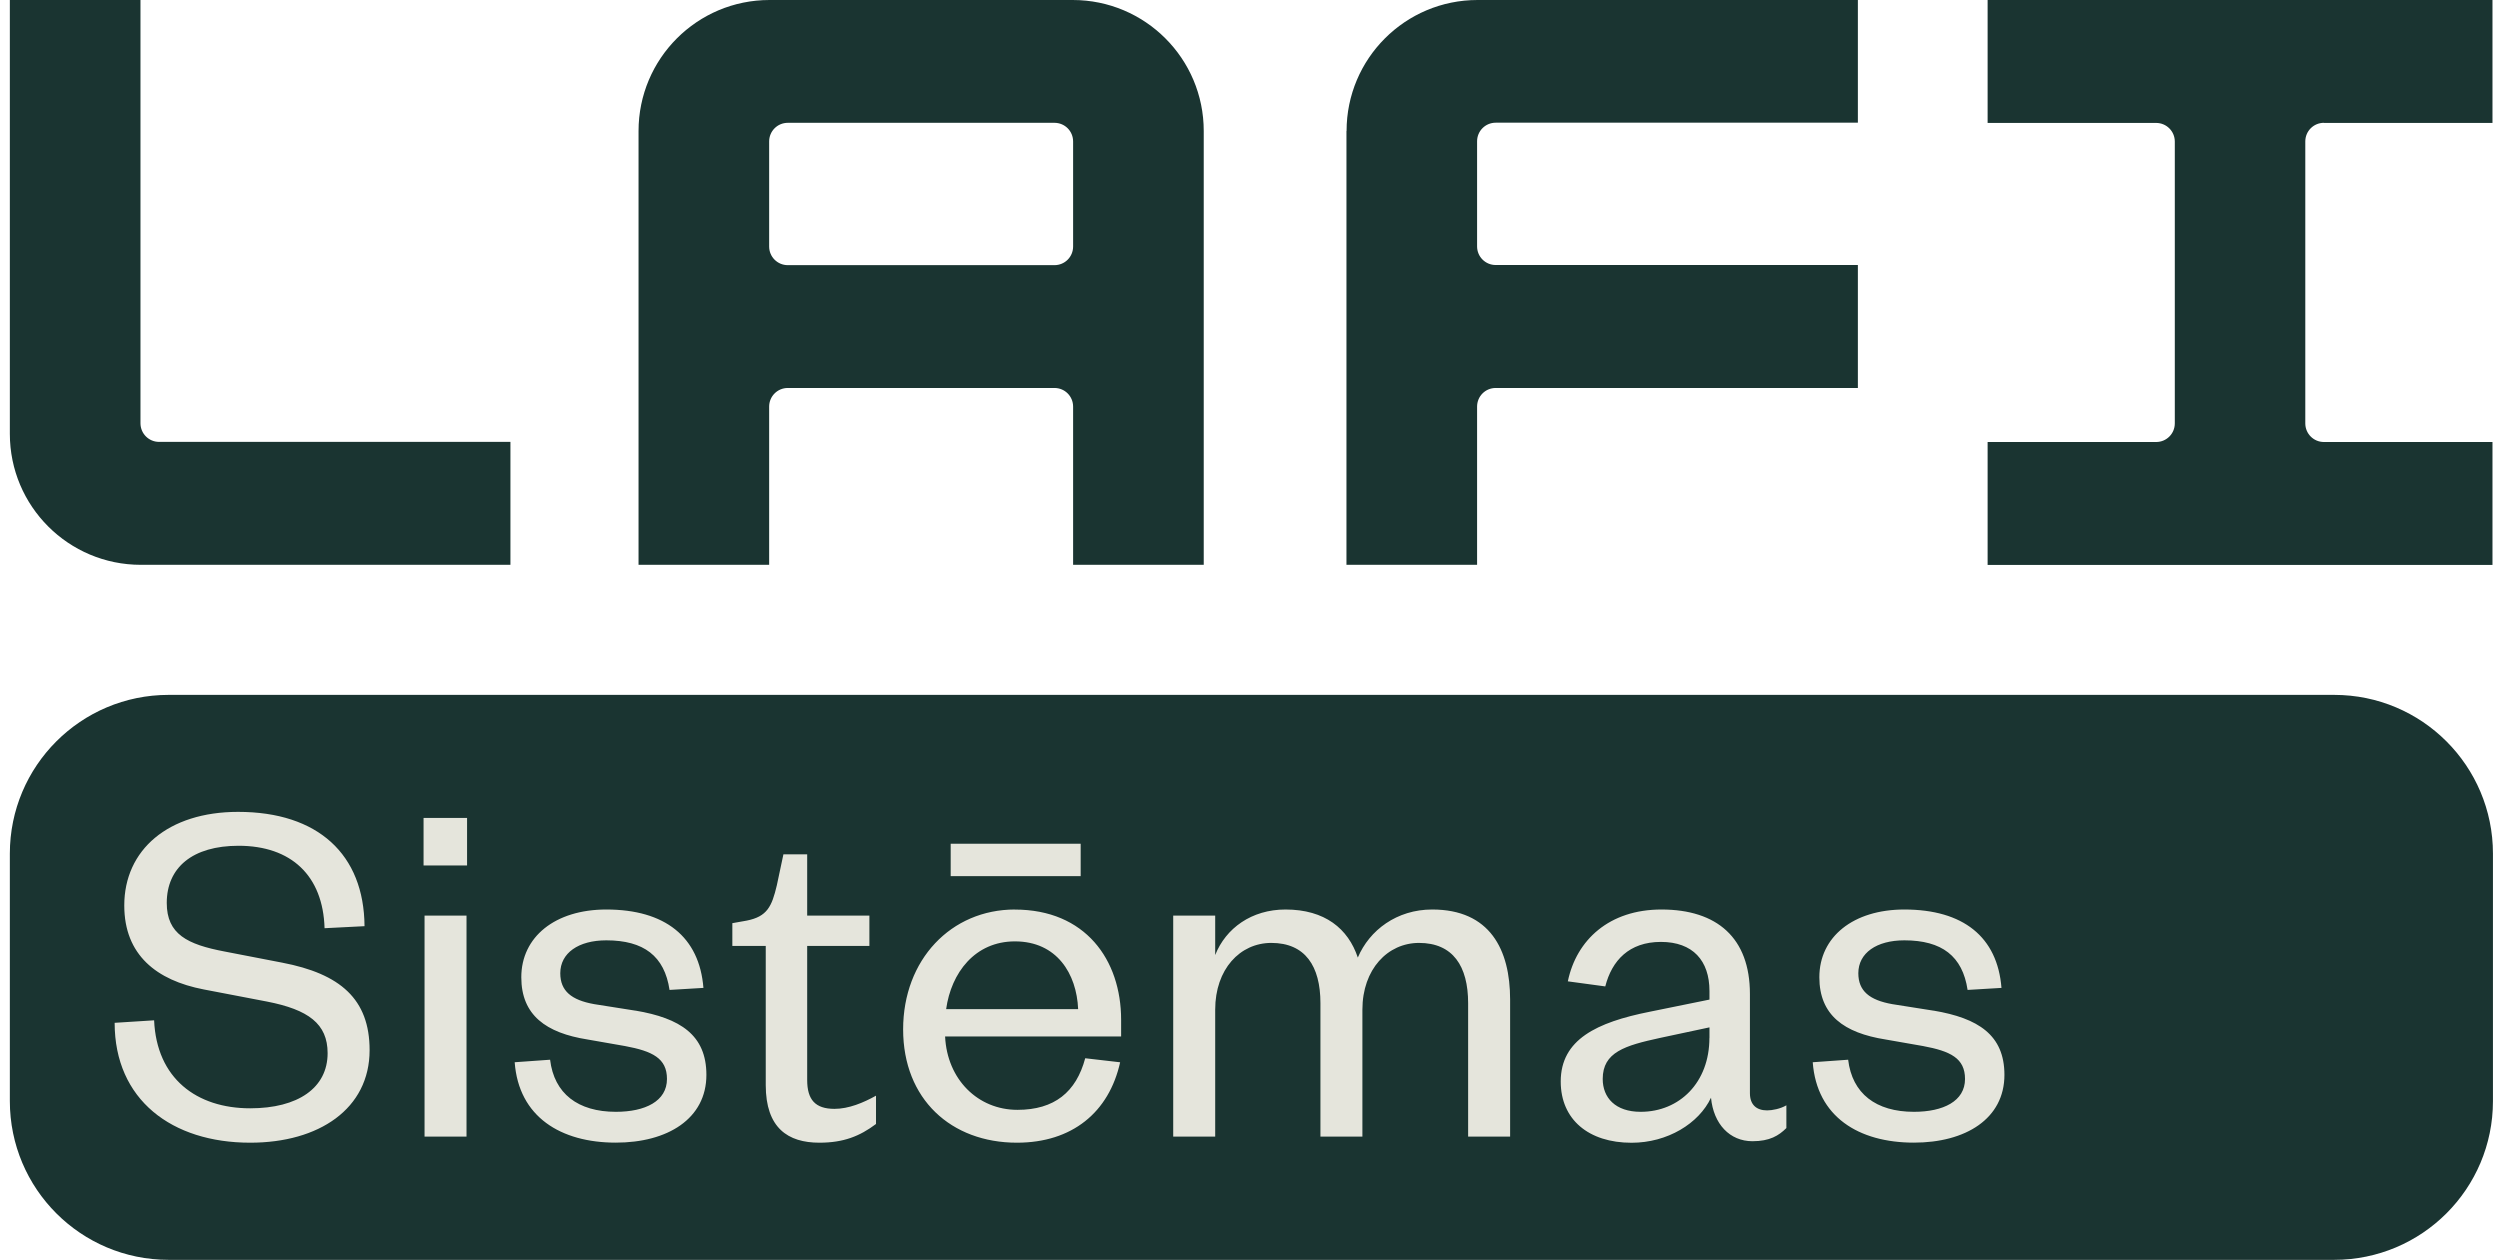
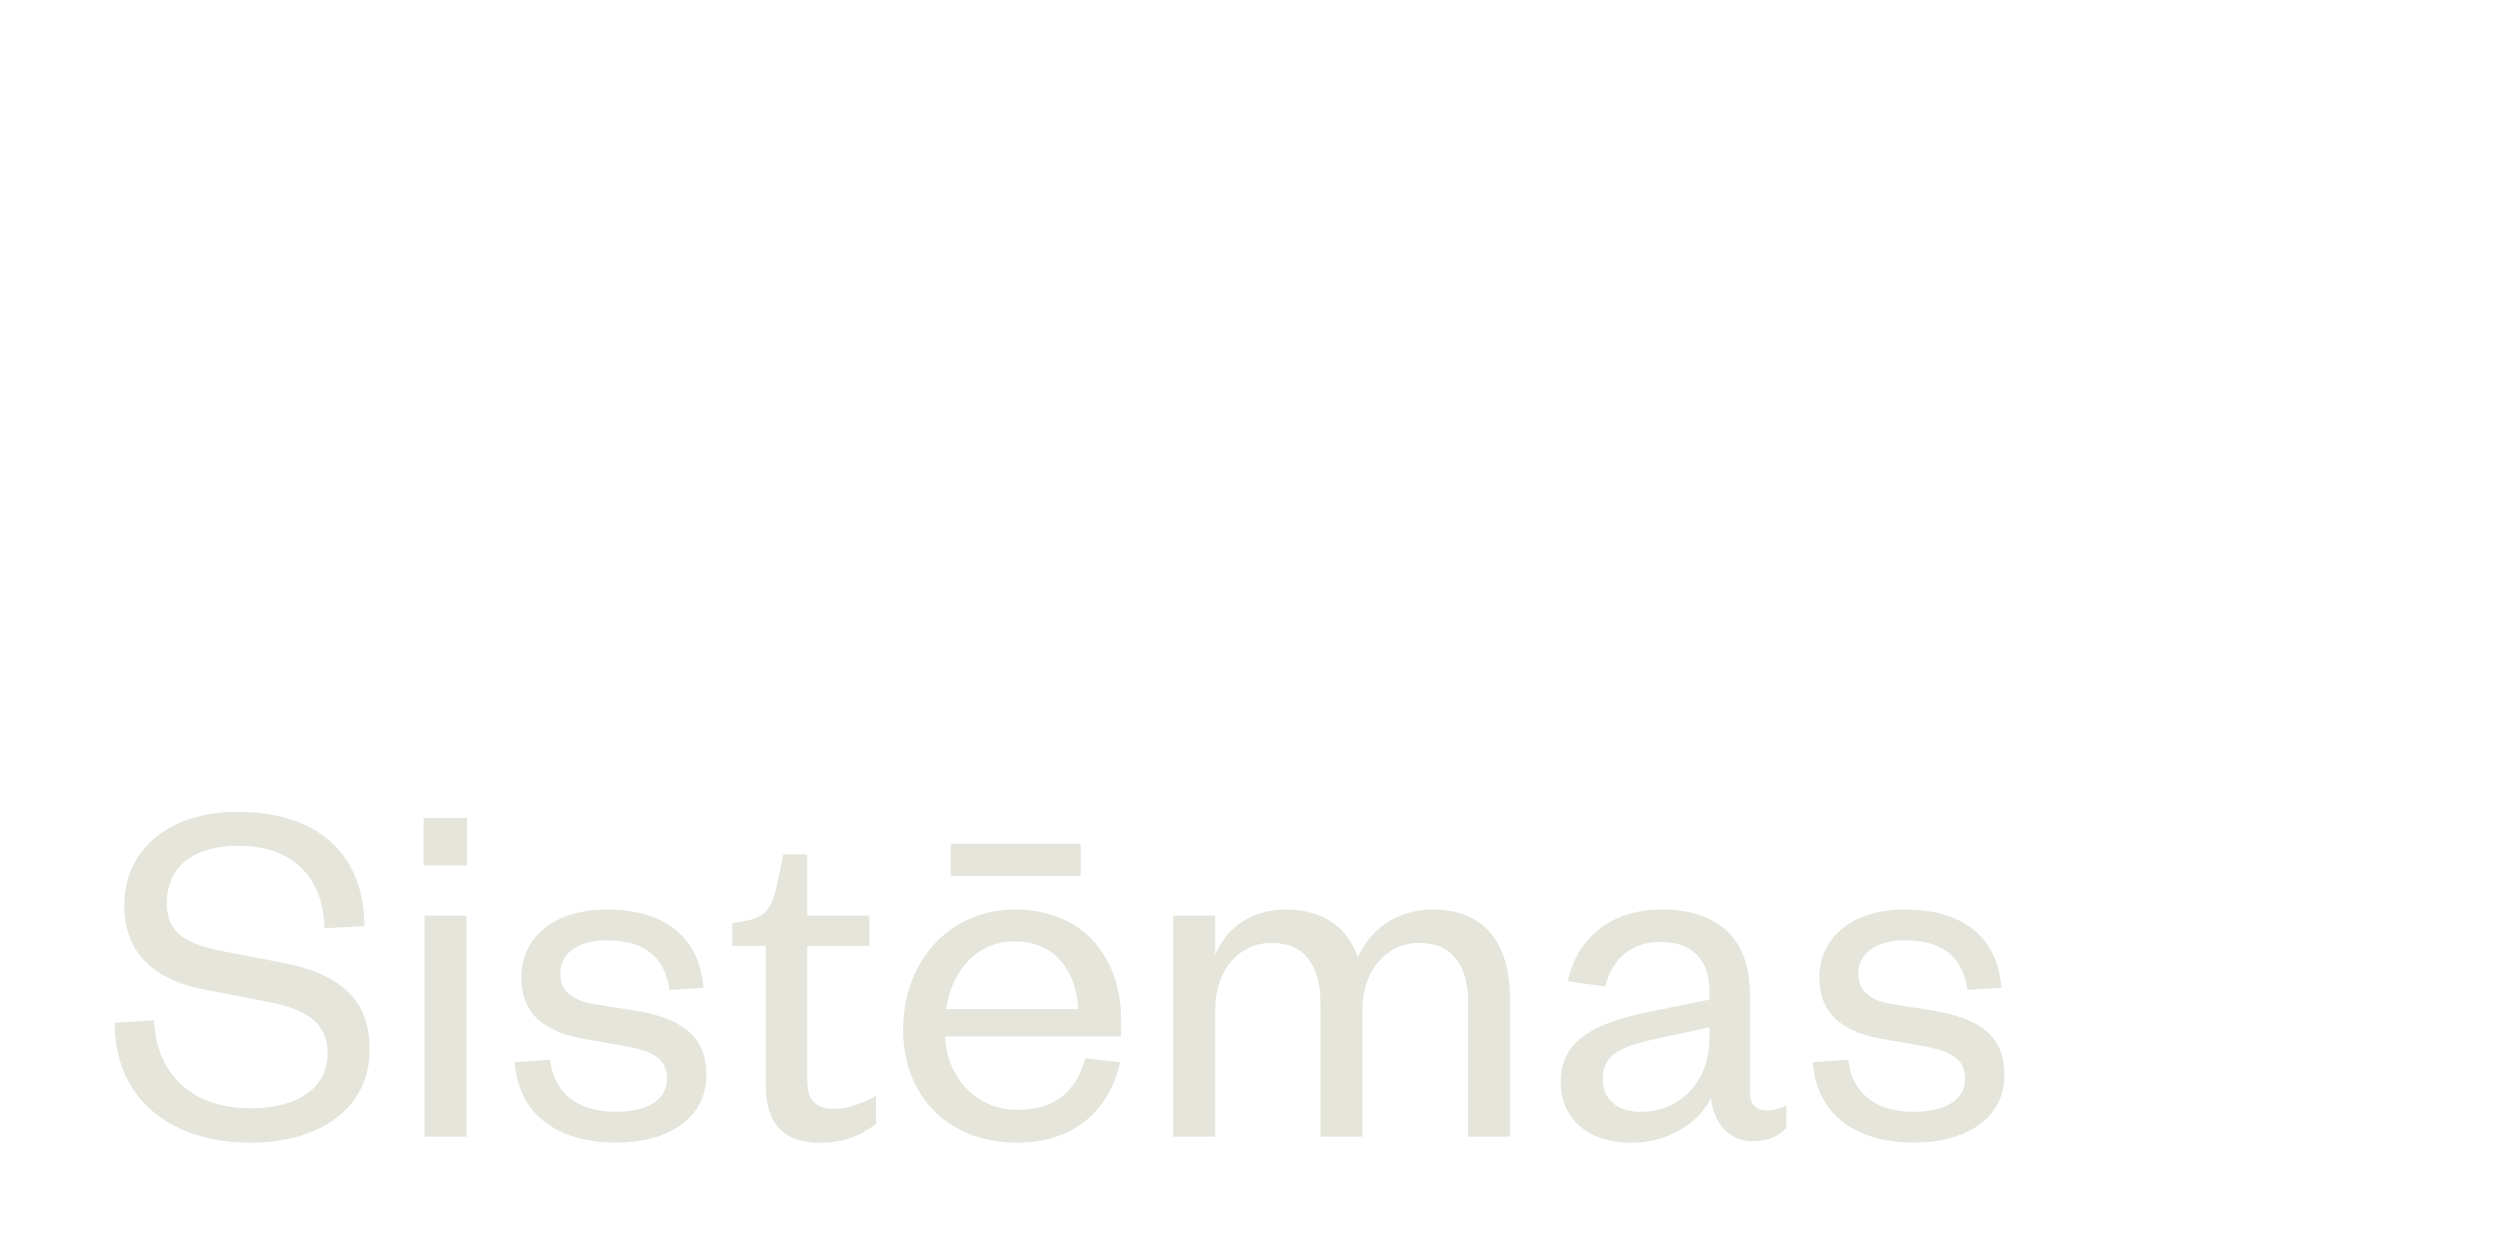
<svg xmlns="http://www.w3.org/2000/svg" width="127" height="64" viewBox="0 0 127 64" fill="none">
-   <path d="M7.136 21.507V0H0.5V22.038C0.5 25.718 3.482 28.693 7.155 28.693H25.93V22.448H8.083C7.558 22.448 7.136 22.025 7.136 21.501V21.507ZM118.056 6.245H126.618V0H100.971V6.245H109.533C110.057 6.245 110.48 6.668 110.48 7.192V21.507C110.48 22.032 110.057 22.454 109.533 22.454H100.971V28.7H126.618V22.454H118.056C117.531 22.454 117.109 22.032 117.109 21.507V7.186C117.109 6.661 117.531 6.239 118.056 6.239V6.245ZM54.495 0H39.092C35.413 0 32.438 2.982 32.438 6.655V28.693H39.073V20.656C39.073 20.131 39.496 19.709 40.02 19.709H53.567C54.092 19.709 54.514 20.131 54.514 20.656V28.693H61.15V6.655C61.15 2.976 58.168 0 54.495 0ZM54.514 12.523C54.514 13.048 54.092 13.47 53.567 13.47H40.02C39.496 13.47 39.073 13.048 39.073 12.523V7.186C39.073 6.661 39.496 6.239 40.02 6.239H53.567C54.092 6.239 54.514 6.661 54.514 7.186V12.523ZM68.4 6.655V28.693H75.036V20.656C75.036 20.131 75.458 19.709 75.983 19.709H94.38V13.463H75.983C75.458 13.463 75.036 13.041 75.036 12.517V7.18C75.036 6.655 75.458 6.233 75.983 6.233H94.38V0H75.061C71.382 0 68.406 2.982 68.406 6.655H68.4Z" fill="#1A3431" />
-   <path d="M118.578 35.3H8.564C4.11 35.3 0.5 38.911 0.5 43.365V55.936C0.5 60.39 4.11 64 8.564 64H118.578C123.032 64 126.642 60.39 126.642 55.936V43.365C126.642 38.911 123.032 35.3 118.578 35.3Z" fill="#1A3431" />
  <path d="M32.291 51.343L30.183 51.01C29.028 50.804 28.462 50.34 28.462 49.441C28.462 48.413 29.387 47.769 30.8 47.769C32.702 47.769 33.755 48.566 34.013 50.288L35.734 50.185C35.529 47.588 33.782 46.203 30.8 46.203C28.203 46.203 26.482 47.591 26.482 49.646C26.482 51.573 27.74 52.473 29.847 52.806L31.75 53.139C33.138 53.398 33.882 53.756 33.882 54.811C33.882 55.941 32.777 56.48 31.286 56.48C29.359 56.48 28.151 55.556 27.945 53.834L26.146 53.962C26.351 56.736 28.484 58.046 31.286 58.046C33.907 58.046 35.885 56.838 35.885 54.603C35.885 52.573 34.549 51.723 32.288 51.34L32.291 51.343ZM21.517 43.967H23.727V41.551H21.517V43.967ZM14.33 48.902L11.4 48.335C9.523 47.977 8.471 47.461 8.471 45.87C8.471 44.07 9.781 42.965 12.12 42.965C14.791 42.965 16.41 44.481 16.488 47.153L18.518 47.05C18.493 43.401 16.154 41.243 12.095 41.243C8.548 41.243 6.313 43.17 6.313 45.997C6.313 48.516 7.957 49.802 10.348 50.263L13.561 50.879C15.668 51.29 16.643 52.009 16.643 53.501C16.643 55.272 15.127 56.302 12.711 56.302C9.987 56.302 7.957 54.786 7.829 51.832L5.824 51.959C5.824 55.867 8.729 58.049 12.711 58.049C16.204 58.049 18.776 56.327 18.776 53.348C18.776 50.751 17.285 49.468 14.33 48.902ZM54.898 42.862H48.295V44.506H54.898V42.862ZM21.567 57.741H23.699V46.511H21.567V57.741ZM51.557 46.203C48.32 46.203 45.879 48.746 45.879 52.293C45.879 55.839 48.32 58.049 51.66 58.049C54.462 58.049 56.337 56.508 56.903 53.964L55.129 53.759C54.668 55.48 53.562 56.38 51.685 56.38C49.68 56.38 48.114 54.839 48.011 52.654H56.953V51.807C56.953 48.749 55.129 46.206 51.557 46.206V46.203ZM48.064 51.265C48.32 49.416 49.528 47.822 51.557 47.822C53.69 47.822 54.693 49.466 54.77 51.265H48.064ZM41.005 54.861V48.052H44.165V46.511H41.005V43.401H39.797L39.464 44.97C39.209 46.05 38.975 46.564 37.923 46.769L37.203 46.897V48.052H38.9V55.12C38.9 57.305 40.03 58.049 41.624 58.049C42.857 58.049 43.679 57.716 44.501 57.099V55.661C43.86 56.019 43.113 56.33 42.394 56.33C41.416 56.33 41.005 55.867 41.005 54.864V54.861ZM88.896 55.531V50.493C88.896 47.641 87.224 46.203 84.4 46.203C81.754 46.203 80.082 47.744 79.646 49.852L81.548 50.11C81.882 48.799 82.756 47.849 84.375 47.849C85.994 47.849 86.841 48.799 86.841 50.343V50.779L83.809 51.396C81.109 51.934 79.285 52.809 79.285 54.942C79.285 56.869 80.698 58.052 82.884 58.052C84.708 58.052 86.302 57.074 86.919 55.764C87.047 57.099 87.869 57.974 89.027 57.974C89.901 57.974 90.362 57.691 90.748 57.305V56.15C90.44 56.33 90.029 56.408 89.771 56.408C89.232 56.408 88.896 56.125 88.896 55.533V55.531ZM86.838 52.728C86.838 54.989 85.322 56.48 83.345 56.48C82.059 56.48 81.418 55.761 81.418 54.811C81.418 53.45 82.548 53.114 84.322 52.728L86.841 52.19V52.728H86.838ZM98.232 51.343L96.124 51.01C94.969 50.804 94.403 50.34 94.403 49.441C94.403 48.413 95.327 47.769 96.741 47.769C98.643 47.769 99.695 48.566 99.954 50.288L101.675 50.185C101.47 47.588 99.723 46.203 96.741 46.203C94.144 46.203 92.423 47.591 92.423 49.646C92.423 51.573 93.681 52.473 95.788 52.806L97.691 53.139C99.079 53.398 99.823 53.756 99.823 54.811C99.823 55.941 98.718 56.48 97.227 56.48C95.3 56.48 94.092 55.556 93.886 53.834L92.087 53.962C92.292 56.736 94.425 58.046 97.227 58.046C99.848 58.046 101.825 56.838 101.825 54.603C101.825 52.573 100.49 51.723 98.229 51.34L98.232 51.343ZM72.754 46.203C70.954 46.203 69.566 47.255 68.977 48.644C68.488 47.178 67.305 46.203 65.303 46.203C63.582 46.203 62.271 47.153 61.732 48.516V46.511H59.599V57.741H61.732V51.29C61.732 49.235 62.99 47.9 64.584 47.9C66.306 47.9 67.078 49.082 67.078 50.957V57.741H69.21V51.29C69.21 49.235 70.496 47.9 72.087 47.9C73.809 47.9 74.581 49.082 74.581 50.957V57.741H76.714V50.776C76.714 48.233 75.686 46.203 72.757 46.203H72.754Z" fill="#E5E5DC" />
</svg>